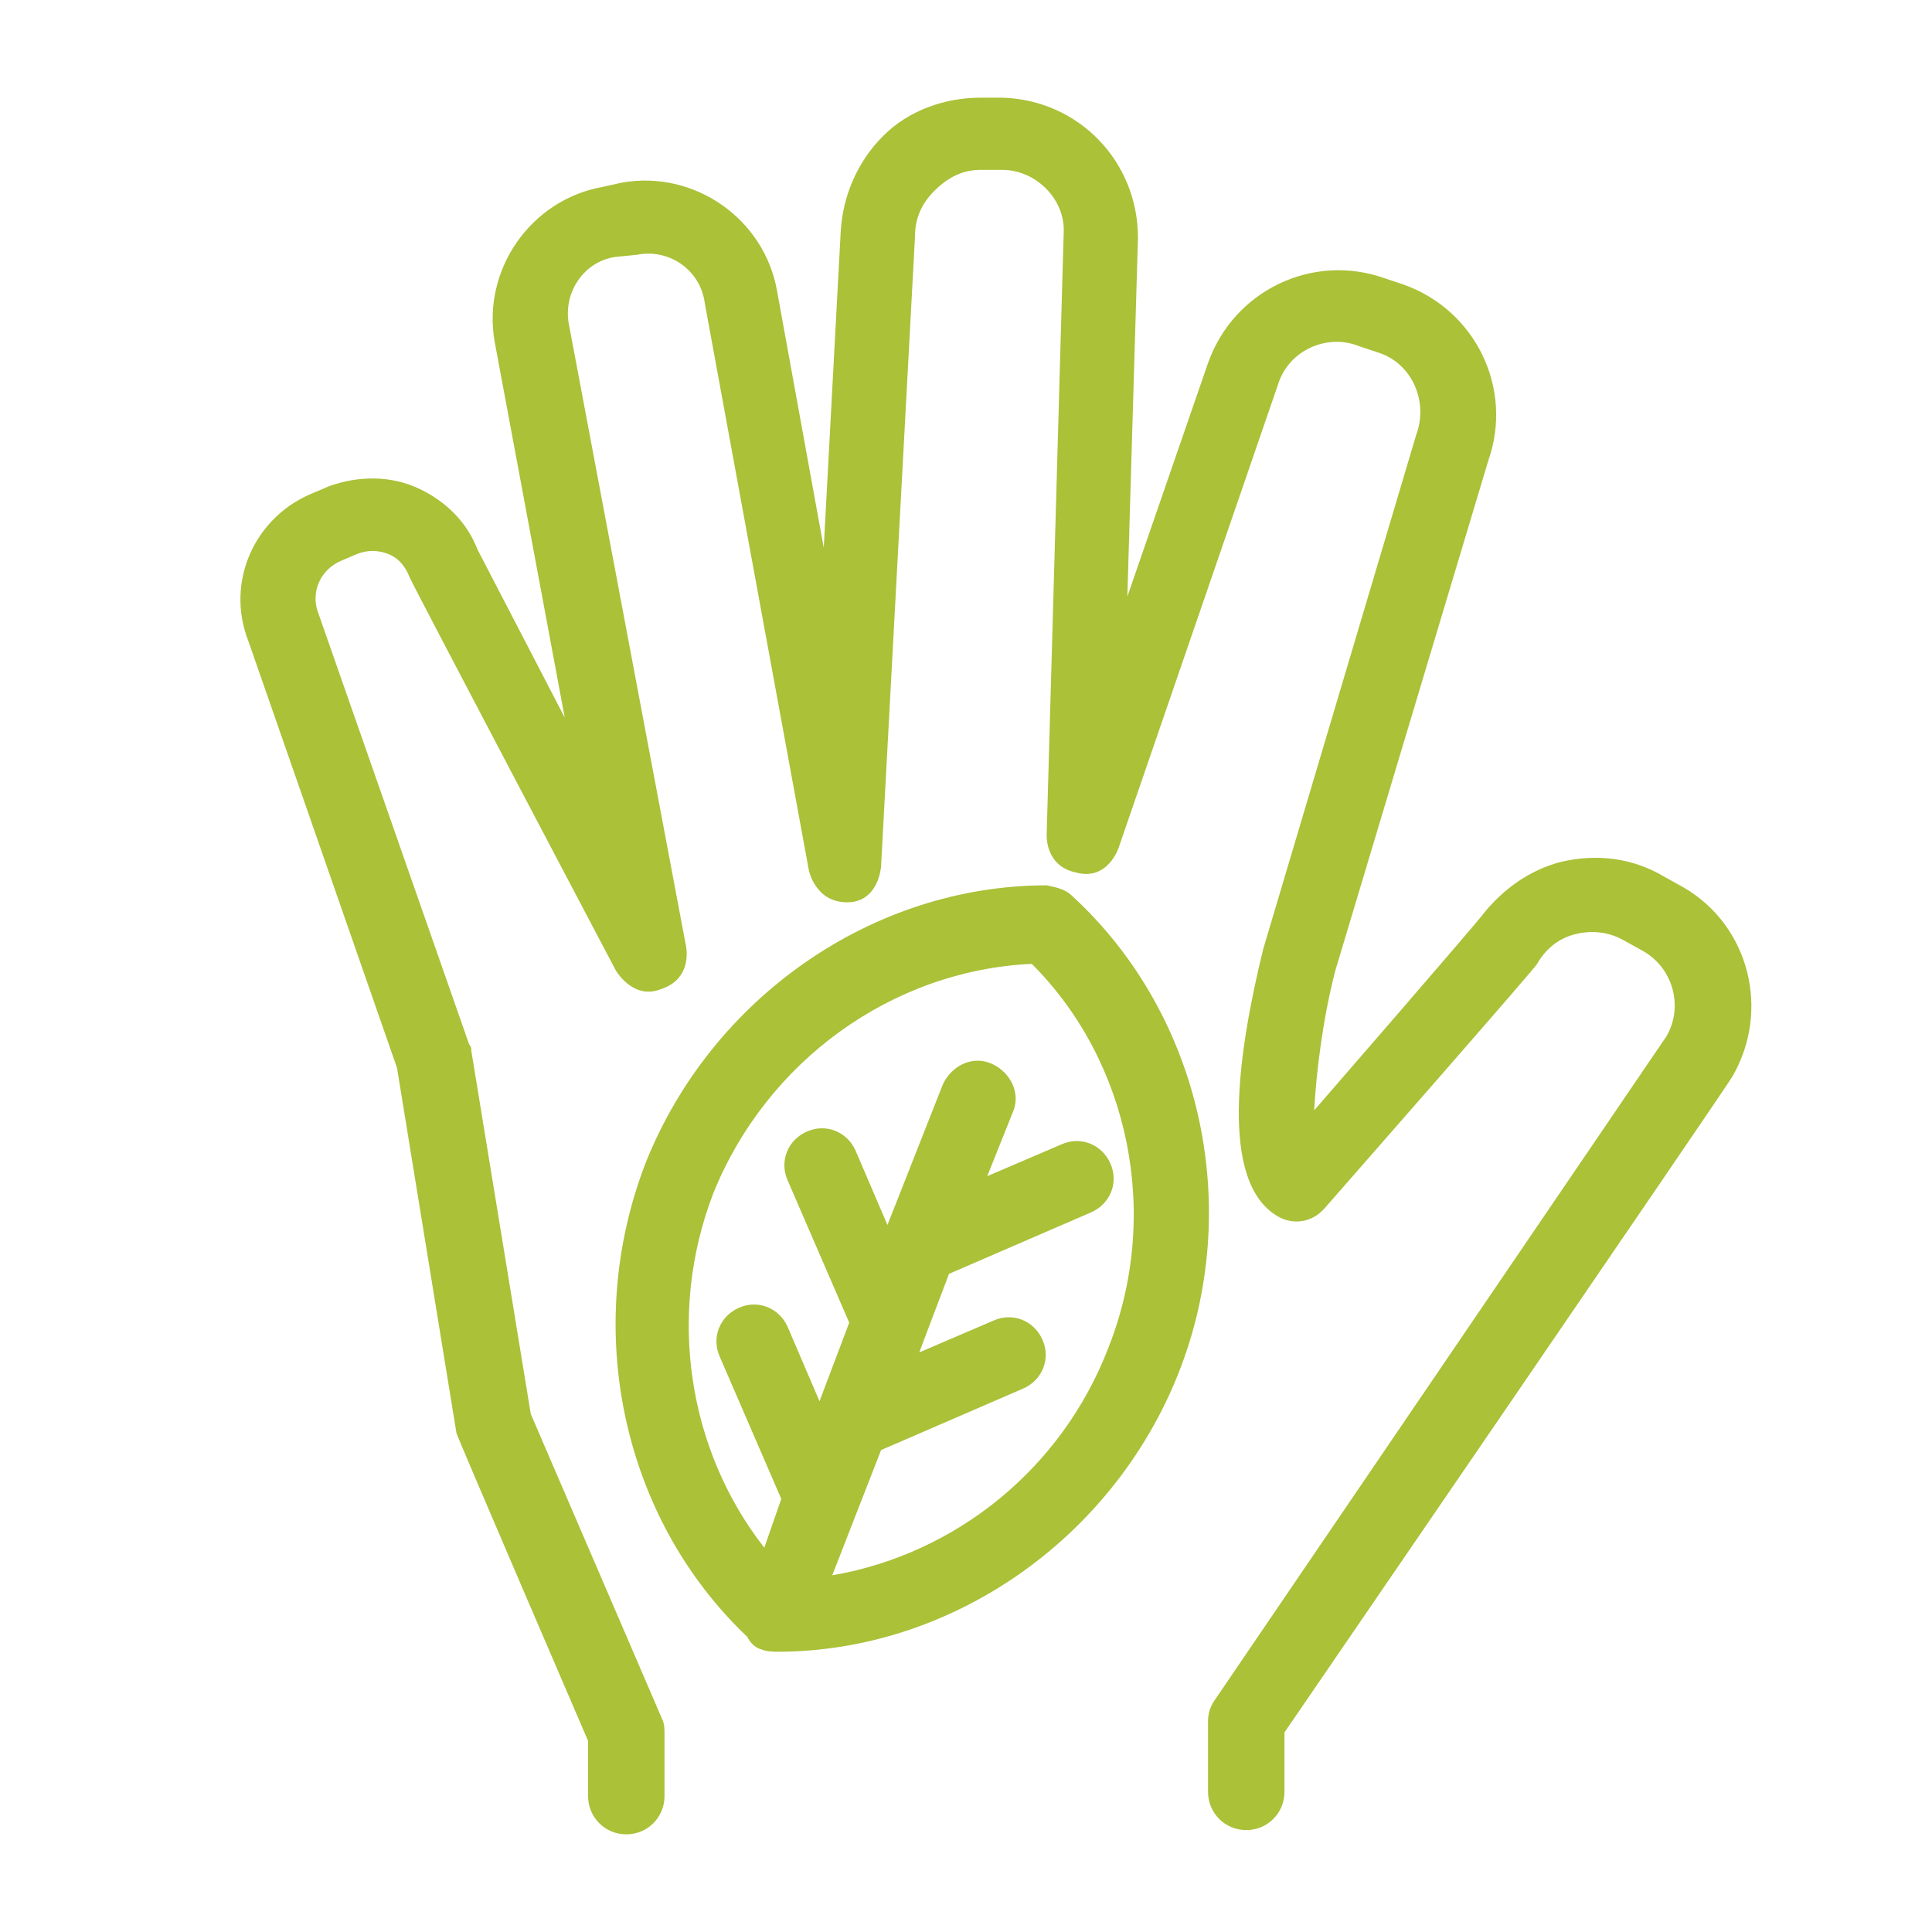
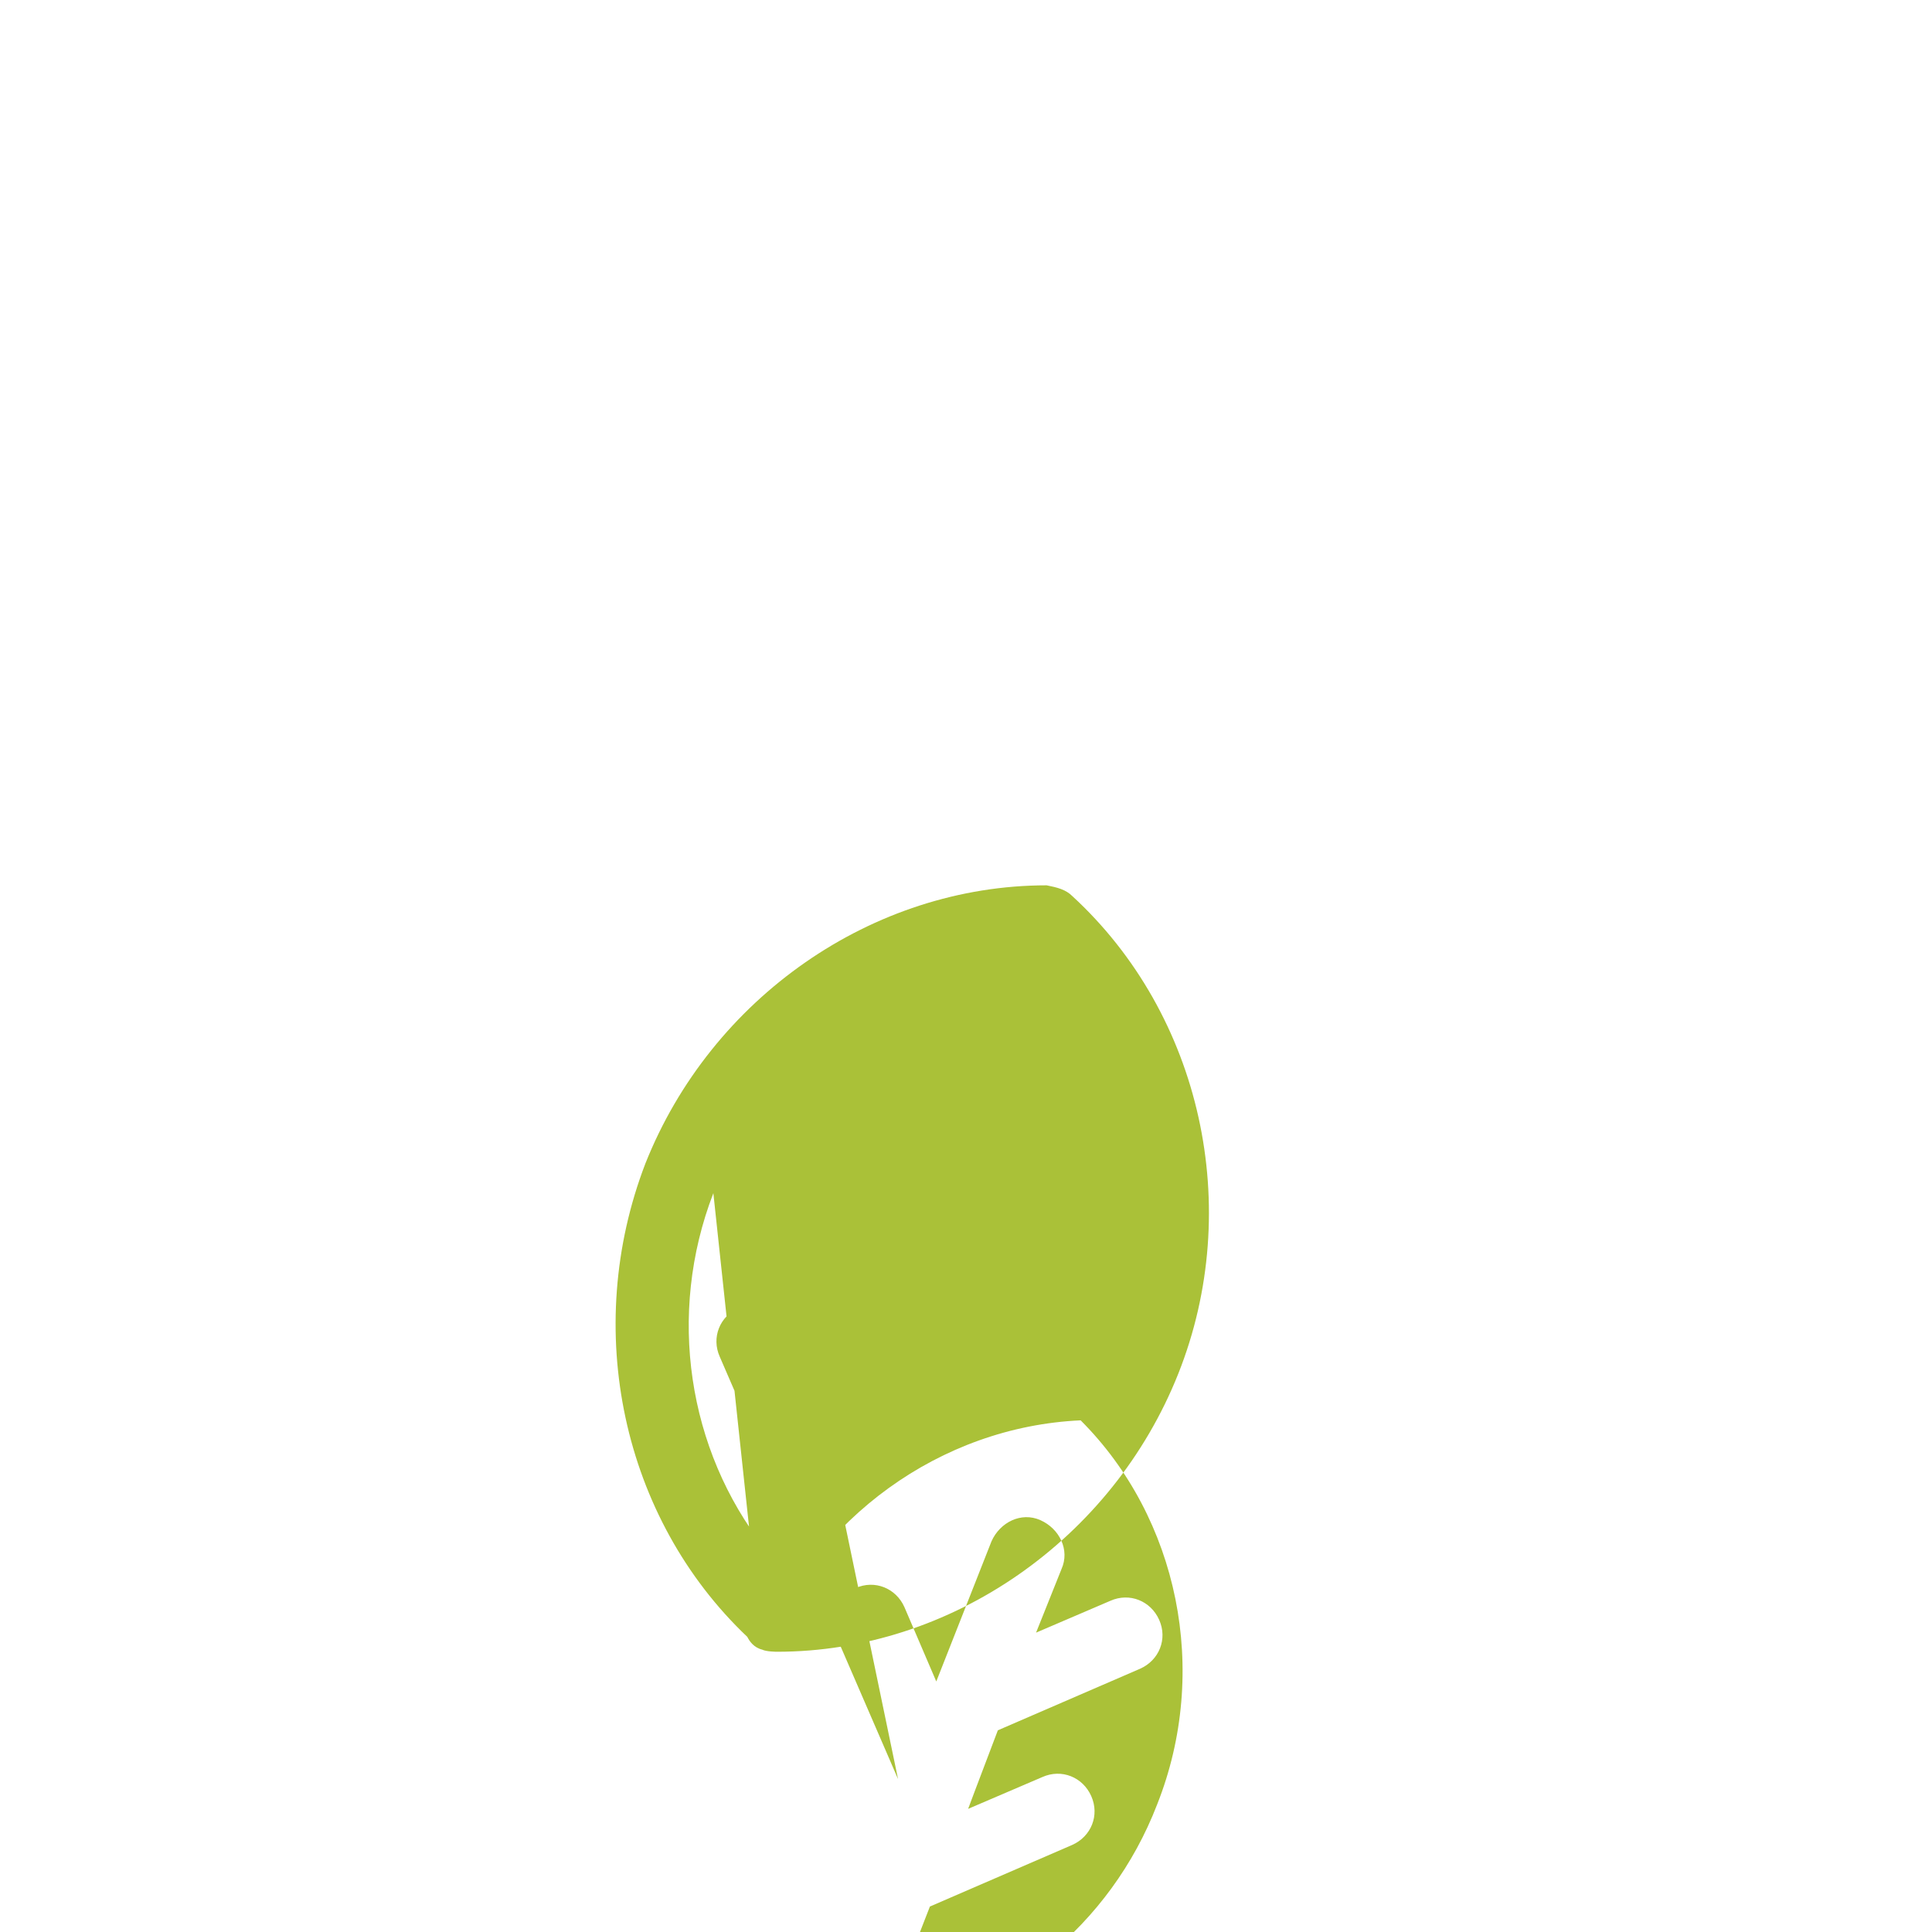
<svg xmlns="http://www.w3.org/2000/svg" version="1.1" id="Layer_1" x="0px" y="0px" viewBox="0 0 91 91" style="enable-background:new 0 0 91 91;" xml:space="preserve">
  <style type="text/css"> .st0{fill:#AAC138;} </style>
  <g>
-     <path class="st0" d="M52.7,39.9l7.5-21.8c0.5-1.6,2.3-2.4,3.8-1.8l0.9,0.3c1.6,0.5,2.4,2.3,1.8,3.9l-7.2,24.2 c-1.2,4.9-2.1,11,0.7,12.6c0.7,0.4,1.6,0.3,2.2-0.4c0,0,10-11.4,10-11.5c0.4-0.7,1-1.2,1.8-1.4s1.6-0.1,2.3,0.3l0.9,0.5 c1.4,0.8,1.9,2.6,1.1,4L57.2,80.1c-0.2,0.3-0.3,0.6-0.3,1v3.3c0,1,0.8,1.8,1.8,1.8s1.8-0.8,1.8-1.8v-2.8c0,0,21.1-30.8,21.1-30.9 c1.8-3.1,0.8-7.1-2.3-8.9l-0.9-0.5c-1.5-0.9-3.2-1.1-4.9-0.7C72,41,70.8,41.9,69.9,43c-0.1,0.2-8,9.3-8,9.3c0.1-1.8,0.4-4.3,1-6.6 l7.2-24c1.2-3.4-0.6-7.1-4-8.3l-0.9-0.3c-3.4-1.2-7.1,0.6-8.3,4l-3.8,11l0.5-16.9c0-3.6-2.8-6.5-6.4-6.6h-1c-1.7,0-3.4,0.6-4.6,1.8 s-1.9,2.8-2,4.5l-0.8,14.9l-2.2-12.1C36,10.3,32.7,8,29.3,8.6l-0.9,0.2c-3.4,0.6-5.7,3.9-5.1,7.3l3.3,17.7l-4.1-7.9 C22,24.6,21,23.6,19.7,23s-2.8-0.6-4.2-0.1l-0.7,0.3c-2.8,1.1-4.2,4.2-3.1,7l7,20.1l2.8,17.2c0,0.1,6.2,14.5,6.2,14.5v2.6 c0,1,0.8,1.8,1.8,1.8s1.8-0.8,1.8-1.8v-2.9c0-0.2,0-0.5-0.1-0.7L25,66.6l-2.8-17.1c0-0.1,0-0.2-0.1-0.3L15,28.9 c-0.4-1,0.1-2.1,1.1-2.5l0.7-0.3c0.5-0.2,1-0.2,1.5,0s0.8,0.6,1,1.1c0,0.1,9.7,18.5,9.7,18.5s0.8,1.4,2.1,0.9 c1.6-0.5,1.2-2.1,1.2-2.1l-5.5-29.2c-0.3-1.5,0.7-3,2.2-3.2l1-0.1c1.5-0.3,3,0.7,3.2,2.3L38.1,41c0,0,0.3,1.5,1.8,1.5 s1.6-1.7,1.6-1.7l1.6-29.7c0-0.8,0.3-1.5,0.9-2.1c0.7-0.7,1.4-1,2.2-1h1c1.6,0,3,1.4,2.9,3l-0.8,28.3c0,0-0.1,1.5,1.4,1.8 C52.2,41.5,52.7,39.9,52.7,39.9z" />
-     <path class="st0" d="M35.9,77.7c0.2,0.1,0.7,0.1,0.7,0.1c8.2,0,15.8-5.3,18.9-13.1s1.1-16.9-5-22.5c-0.3-0.3-0.7-0.4-1.2-0.5 c-8.2,0-15.8,5.3-18.9,13.1c-3,7.8-1.1,16.7,4.8,22.3C35.3,77.3,35.5,77.6,35.9,77.7z M33.6,56.2c2.5-6.2,8.4-10.5,15-10.8 c4.6,4.6,6.1,11.8,3.6,18.1c-2.2,5.7-7.2,9.7-13,10.7l2.3-5.9l6.7-2.9c0.9-0.4,1.3-1.4,0.9-2.3s-1.4-1.3-2.3-0.9l-3.5,1.5l0.3-0.8 l1.1-2.9l6.7-2.9c0.9-0.4,1.3-1.4,0.9-2.3s-1.4-1.3-2.3-0.9l-3.5,1.5l1.2-3c0.4-0.9-0.1-1.9-1-2.3s-1.9,0.1-2.3,1l-2.6,6.6 l-1.5-3.5c-0.4-0.9-1.4-1.3-2.3-0.9s-1.3,1.4-0.9,2.3l2.9,6.7L38.6,66l-1.5-3.5c-0.4-0.9-1.4-1.3-2.3-0.9s-1.3,1.4-0.9,2.3l2.9,6.7 L36,72.9C32.4,68.3,31.4,61.9,33.6,56.2L33.6,56.2z" />
+     <path class="st0" d="M35.9,77.7c0.2,0.1,0.7,0.1,0.7,0.1c8.2,0,15.8-5.3,18.9-13.1s1.1-16.9-5-22.5c-0.3-0.3-0.7-0.4-1.2-0.5 c-8.2,0-15.8,5.3-18.9,13.1c-3,7.8-1.1,16.7,4.8,22.3C35.3,77.3,35.5,77.6,35.9,77.7z c2.5-6.2,8.4-10.5,15-10.8 c4.6,4.6,6.1,11.8,3.6,18.1c-2.2,5.7-7.2,9.7-13,10.7l2.3-5.9l6.7-2.9c0.9-0.4,1.3-1.4,0.9-2.3s-1.4-1.3-2.3-0.9l-3.5,1.5l0.3-0.8 l1.1-2.9l6.7-2.9c0.9-0.4,1.3-1.4,0.9-2.3s-1.4-1.3-2.3-0.9l-3.5,1.5l1.2-3c0.4-0.9-0.1-1.9-1-2.3s-1.9,0.1-2.3,1l-2.6,6.6 l-1.5-3.5c-0.4-0.9-1.4-1.3-2.3-0.9s-1.3,1.4-0.9,2.3l2.9,6.7L38.6,66l-1.5-3.5c-0.4-0.9-1.4-1.3-2.3-0.9s-1.3,1.4-0.9,2.3l2.9,6.7 L36,72.9C32.4,68.3,31.4,61.9,33.6,56.2L33.6,56.2z" />
  </g>
</svg>